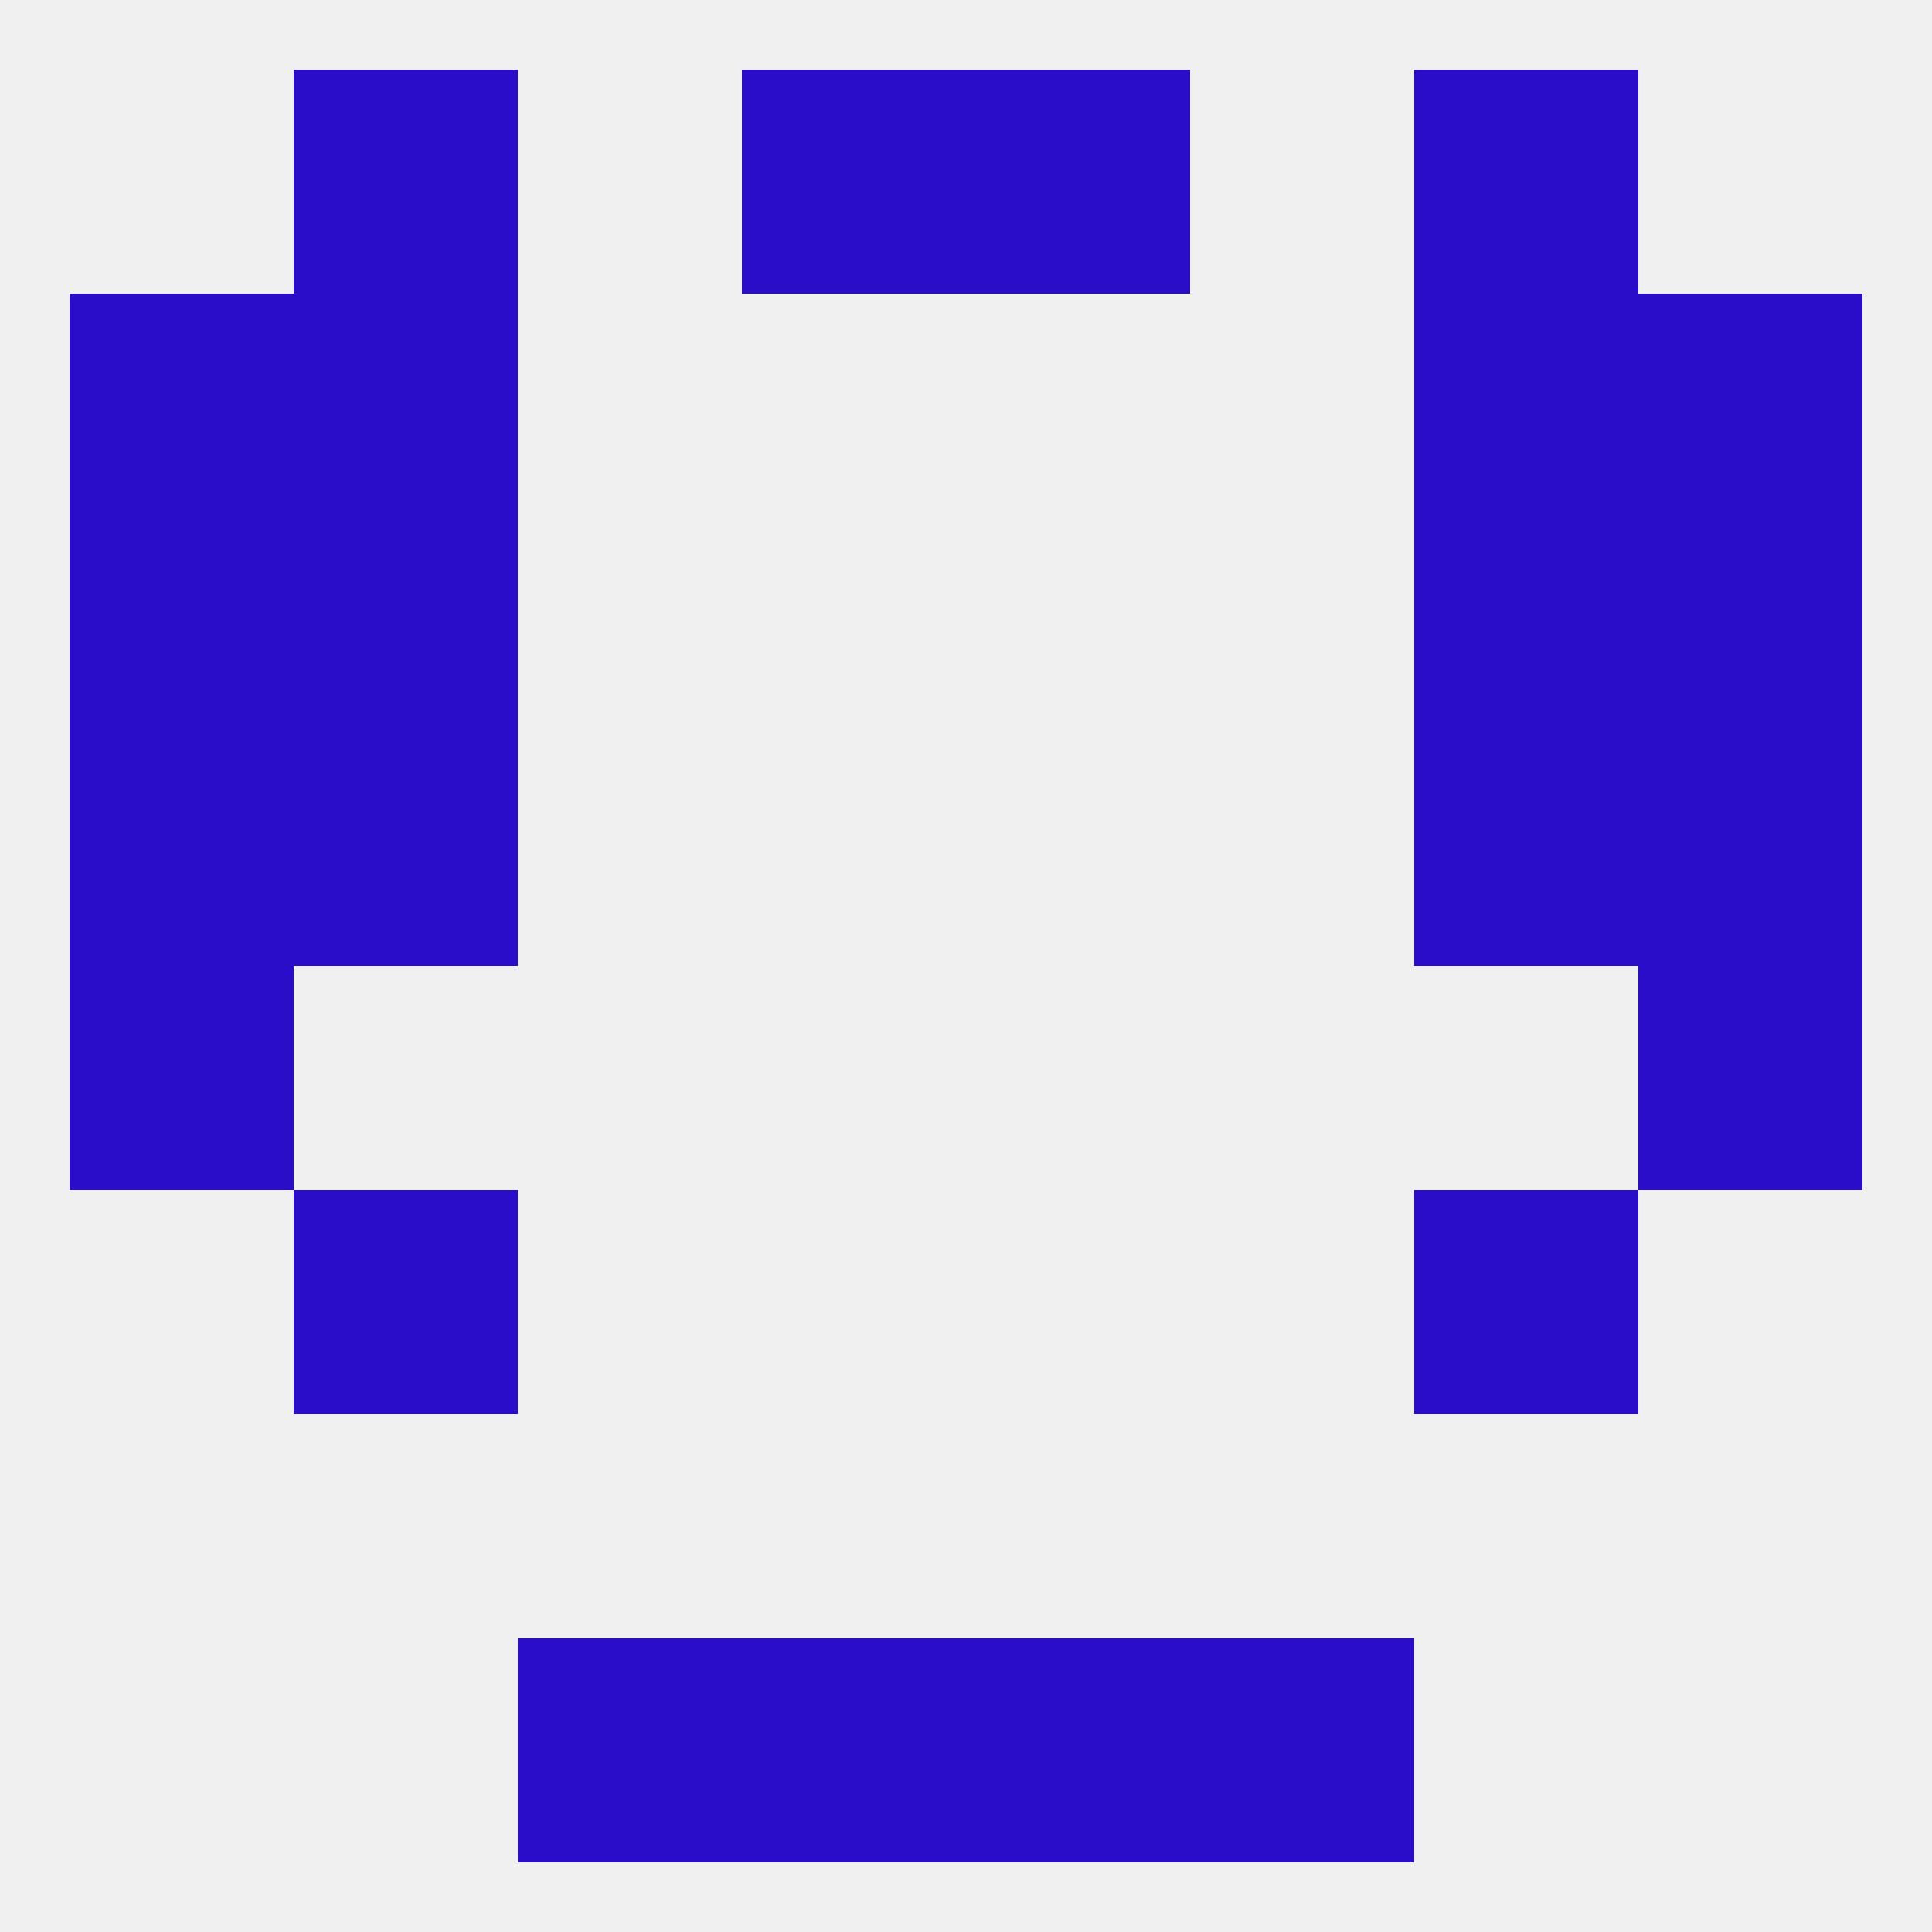
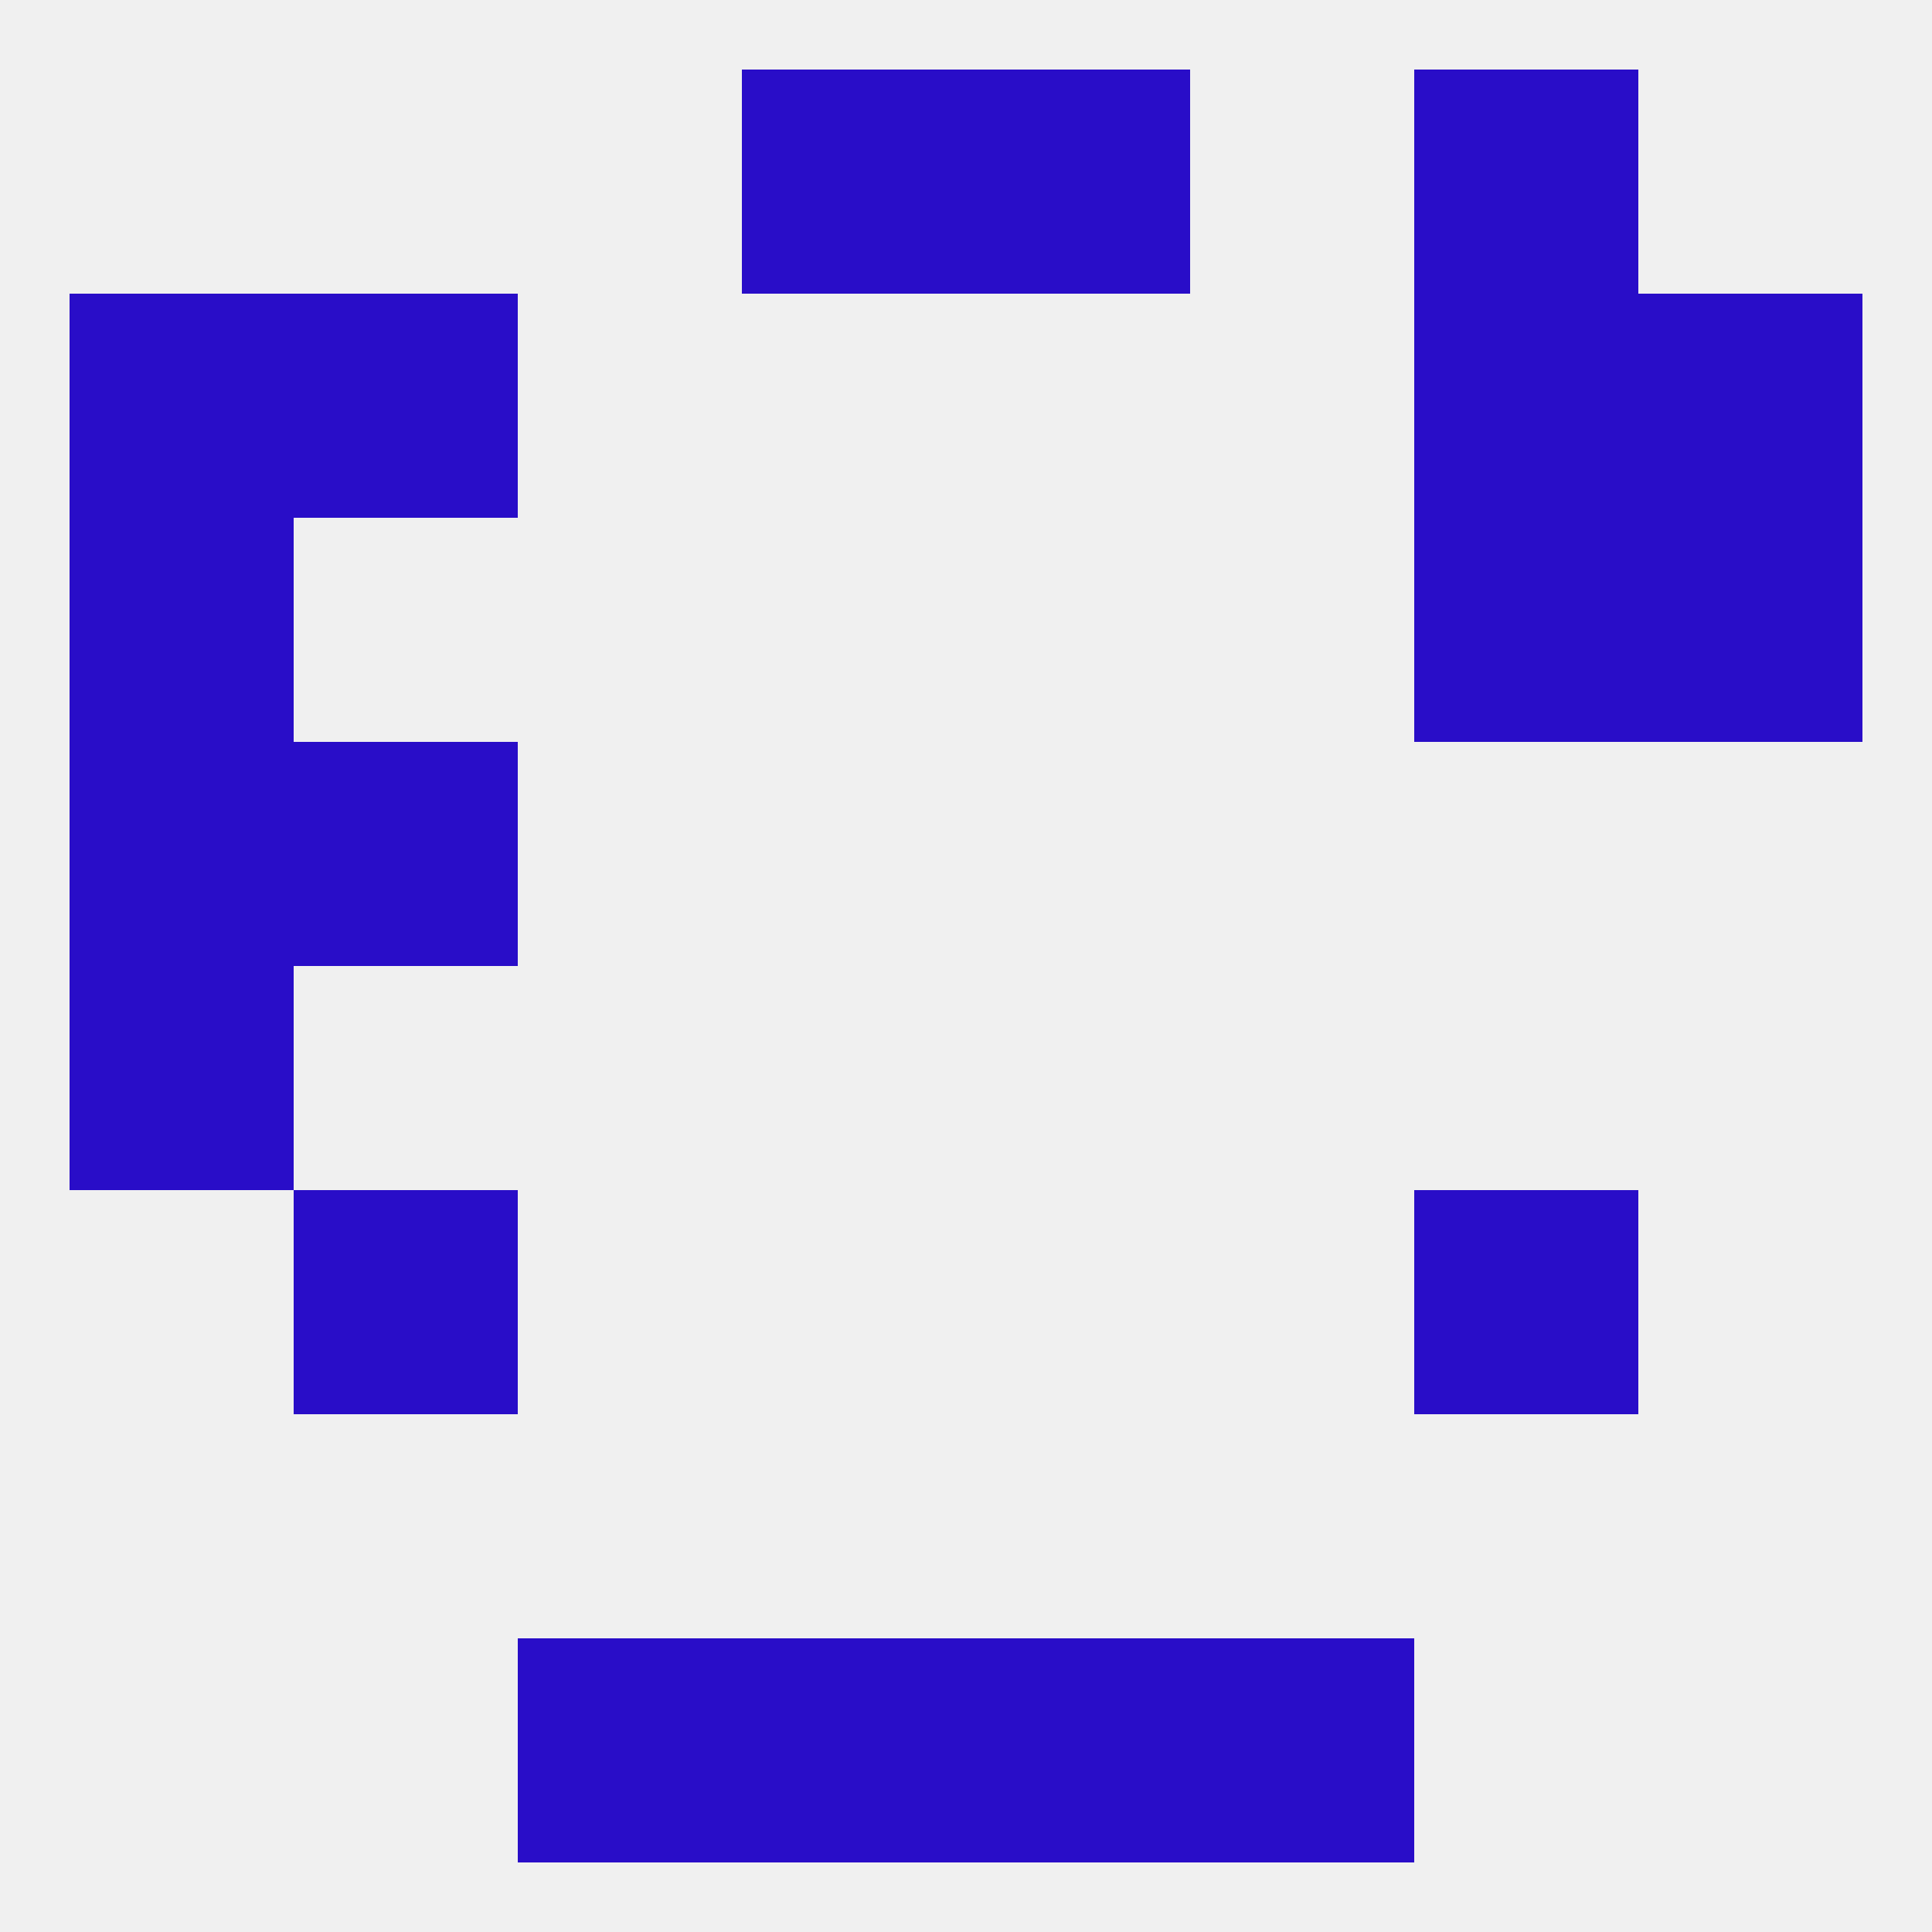
<svg xmlns="http://www.w3.org/2000/svg" version="1.1" baseprofile="full" width="250" height="250" viewBox="0 0 250 250">
  <rect width="100%" height="100%" fill="rgba(240,240,240,255)" />
  <rect x="212" y="67" width="29" height="29" fill="rgba(41,13,200,255)" />
-   <rect x="38" y="67" width="29" height="29" fill="rgba(41,13,200,255)" />
  <rect x="183" y="67" width="29" height="29" fill="rgba(41,13,200,255)" />
  <rect x="9" y="67" width="29" height="29" fill="rgba(41,13,200,255)" />
  <rect x="9" y="38" width="29" height="29" fill="rgba(41,13,200,255)" />
  <rect x="212" y="38" width="29" height="29" fill="rgba(41,13,200,255)" />
  <rect x="38" y="38" width="29" height="29" fill="rgba(41,13,200,255)" />
  <rect x="183" y="38" width="29" height="29" fill="rgba(41,13,200,255)" />
  <rect x="183" y="9" width="29" height="29" fill="rgba(41,13,200,255)" />
  <rect x="96" y="9" width="29" height="29" fill="rgba(41,13,200,255)" />
  <rect x="125" y="9" width="29" height="29" fill="rgba(41,13,200,255)" />
-   <rect x="38" y="9" width="29" height="29" fill="rgba(41,13,200,255)" />
  <rect x="96" y="212" width="29" height="29" fill="rgba(41,13,200,255)" />
  <rect x="125" y="212" width="29" height="29" fill="rgba(41,13,200,255)" />
  <rect x="67" y="212" width="29" height="29" fill="rgba(41,13,200,255)" />
  <rect x="154" y="212" width="29" height="29" fill="rgba(41,13,200,255)" />
  <rect x="9" y="125" width="29" height="29" fill="rgba(41,13,200,255)" />
-   <rect x="212" y="125" width="29" height="29" fill="rgba(41,13,200,255)" />
  <rect x="9" y="96" width="29" height="29" fill="rgba(41,13,200,255)" />
-   <rect x="212" y="96" width="29" height="29" fill="rgba(41,13,200,255)" />
  <rect x="38" y="96" width="29" height="29" fill="rgba(41,13,200,255)" />
-   <rect x="183" y="96" width="29" height="29" fill="rgba(41,13,200,255)" />
  <rect x="38" y="154" width="29" height="29" fill="rgba(41,13,200,255)" />
  <rect x="183" y="154" width="29" height="29" fill="rgba(41,13,200,255)" />
</svg>